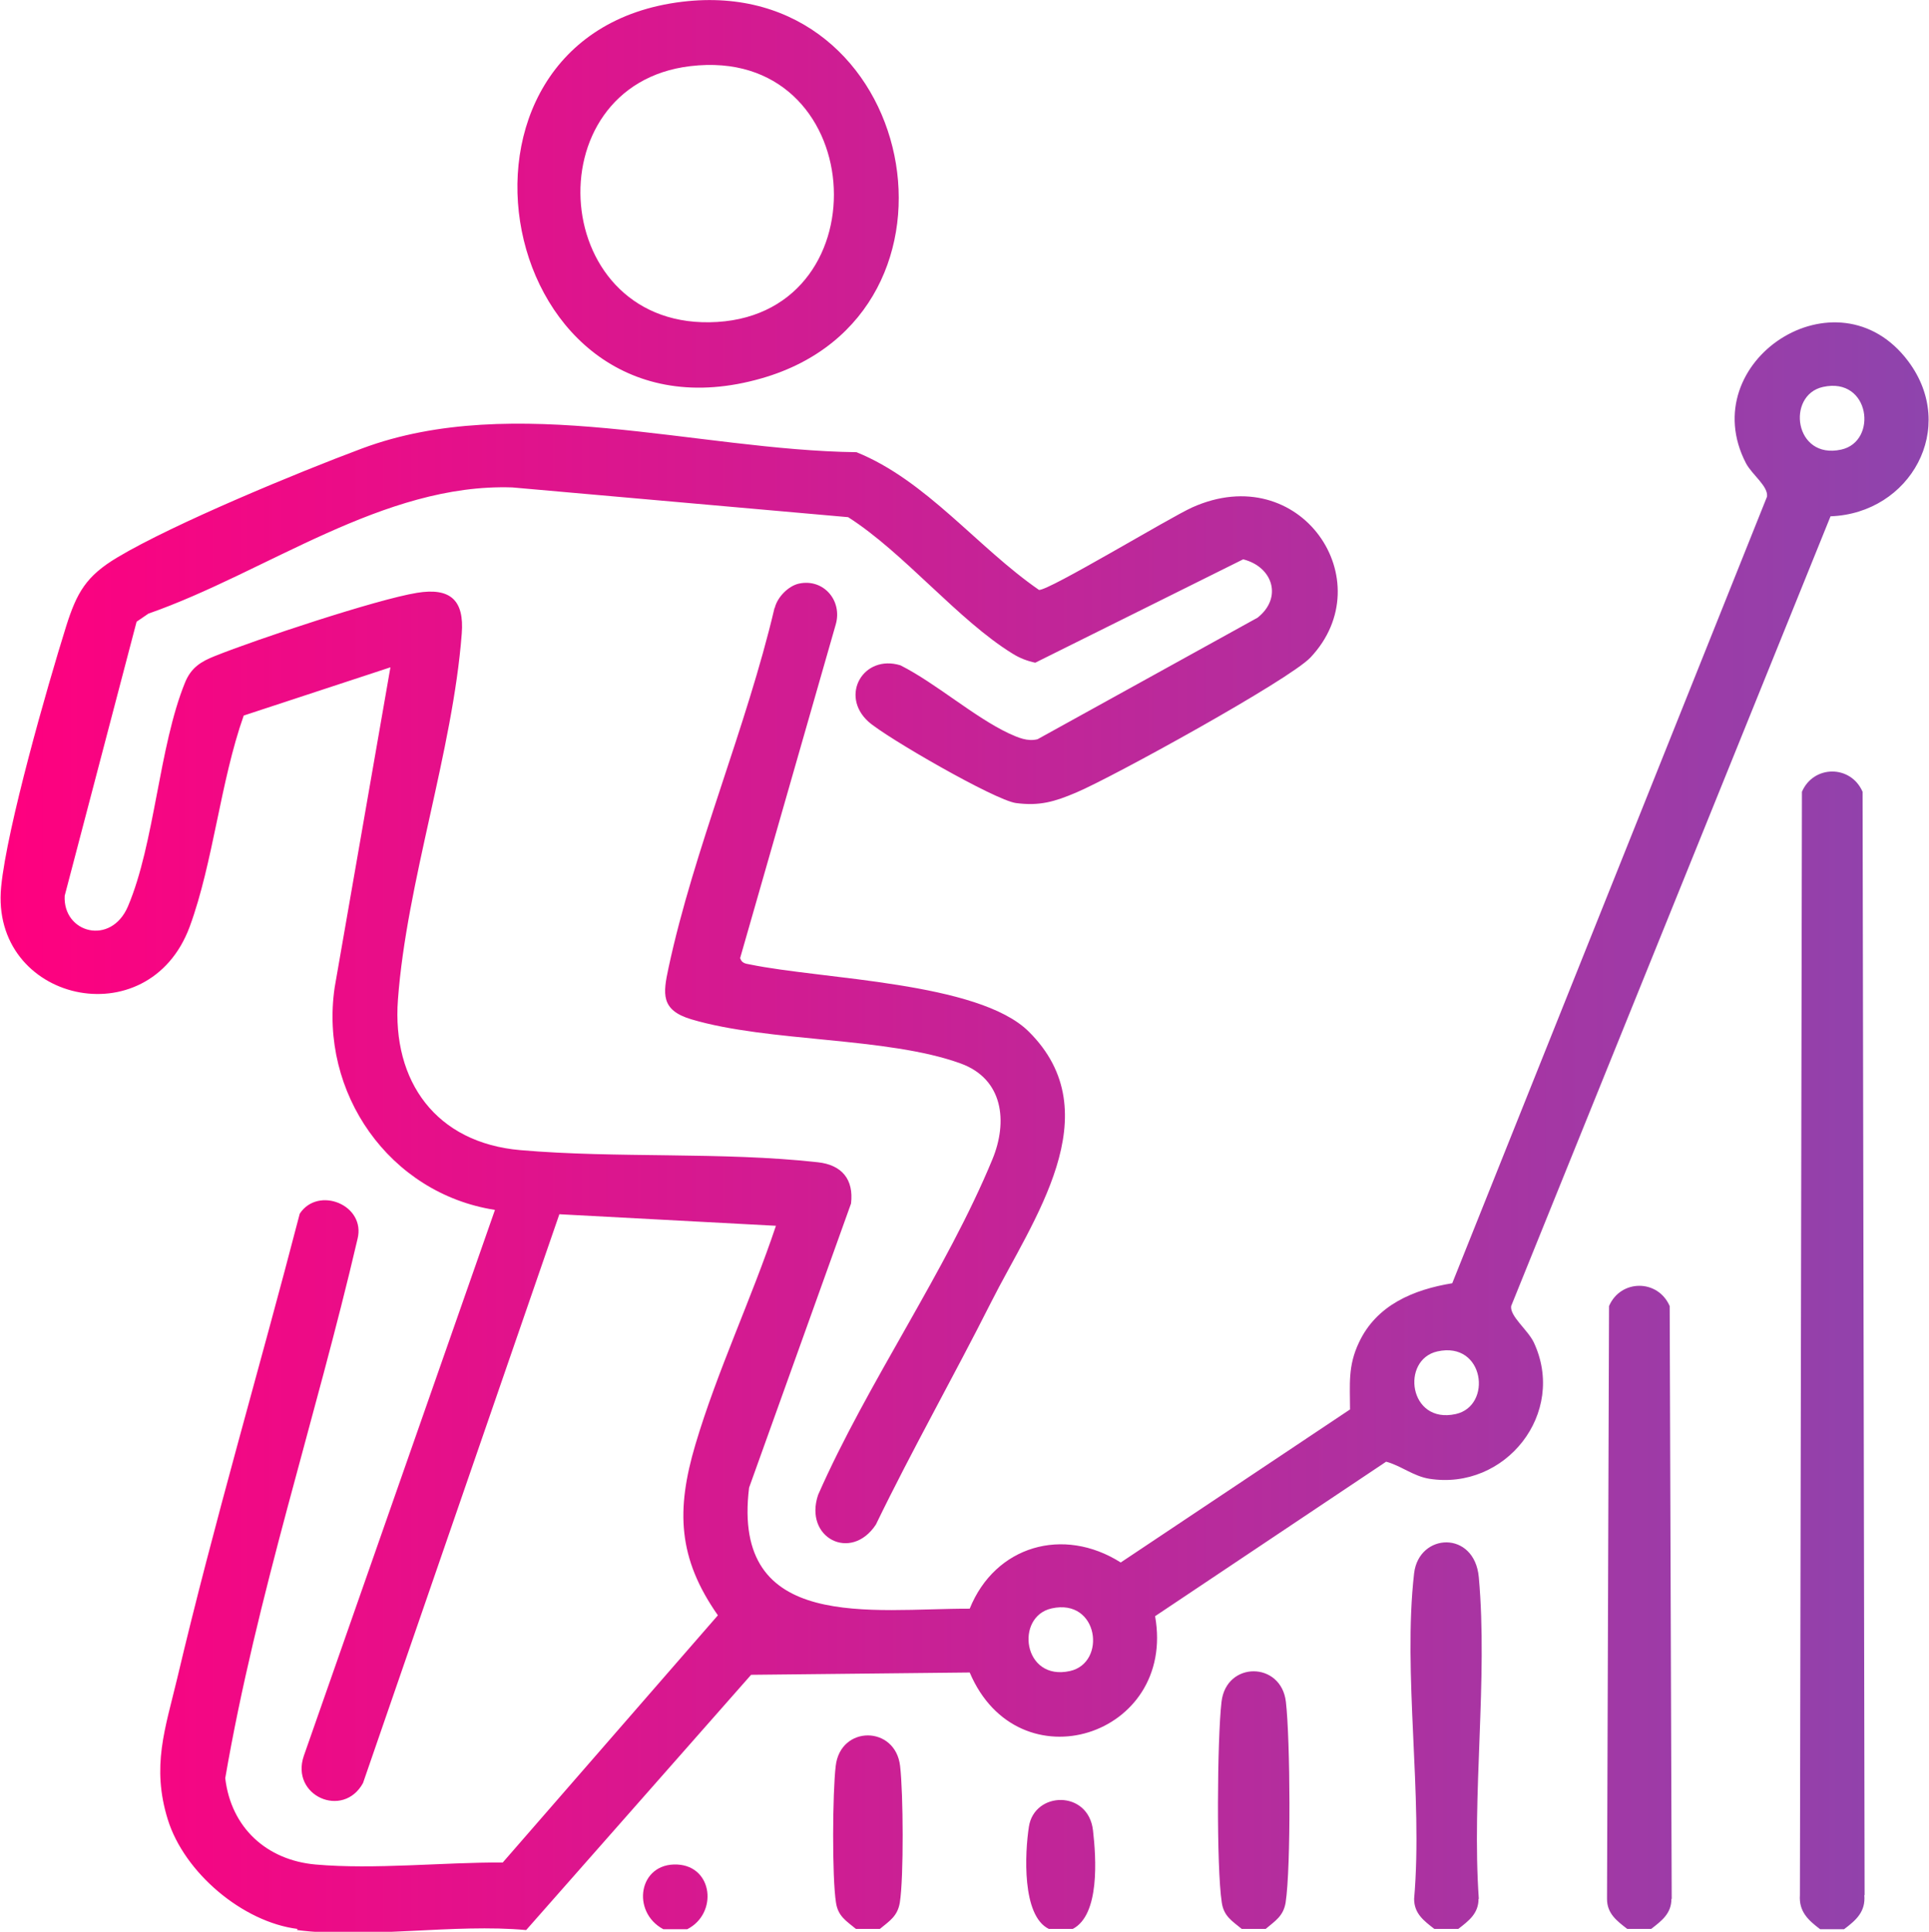
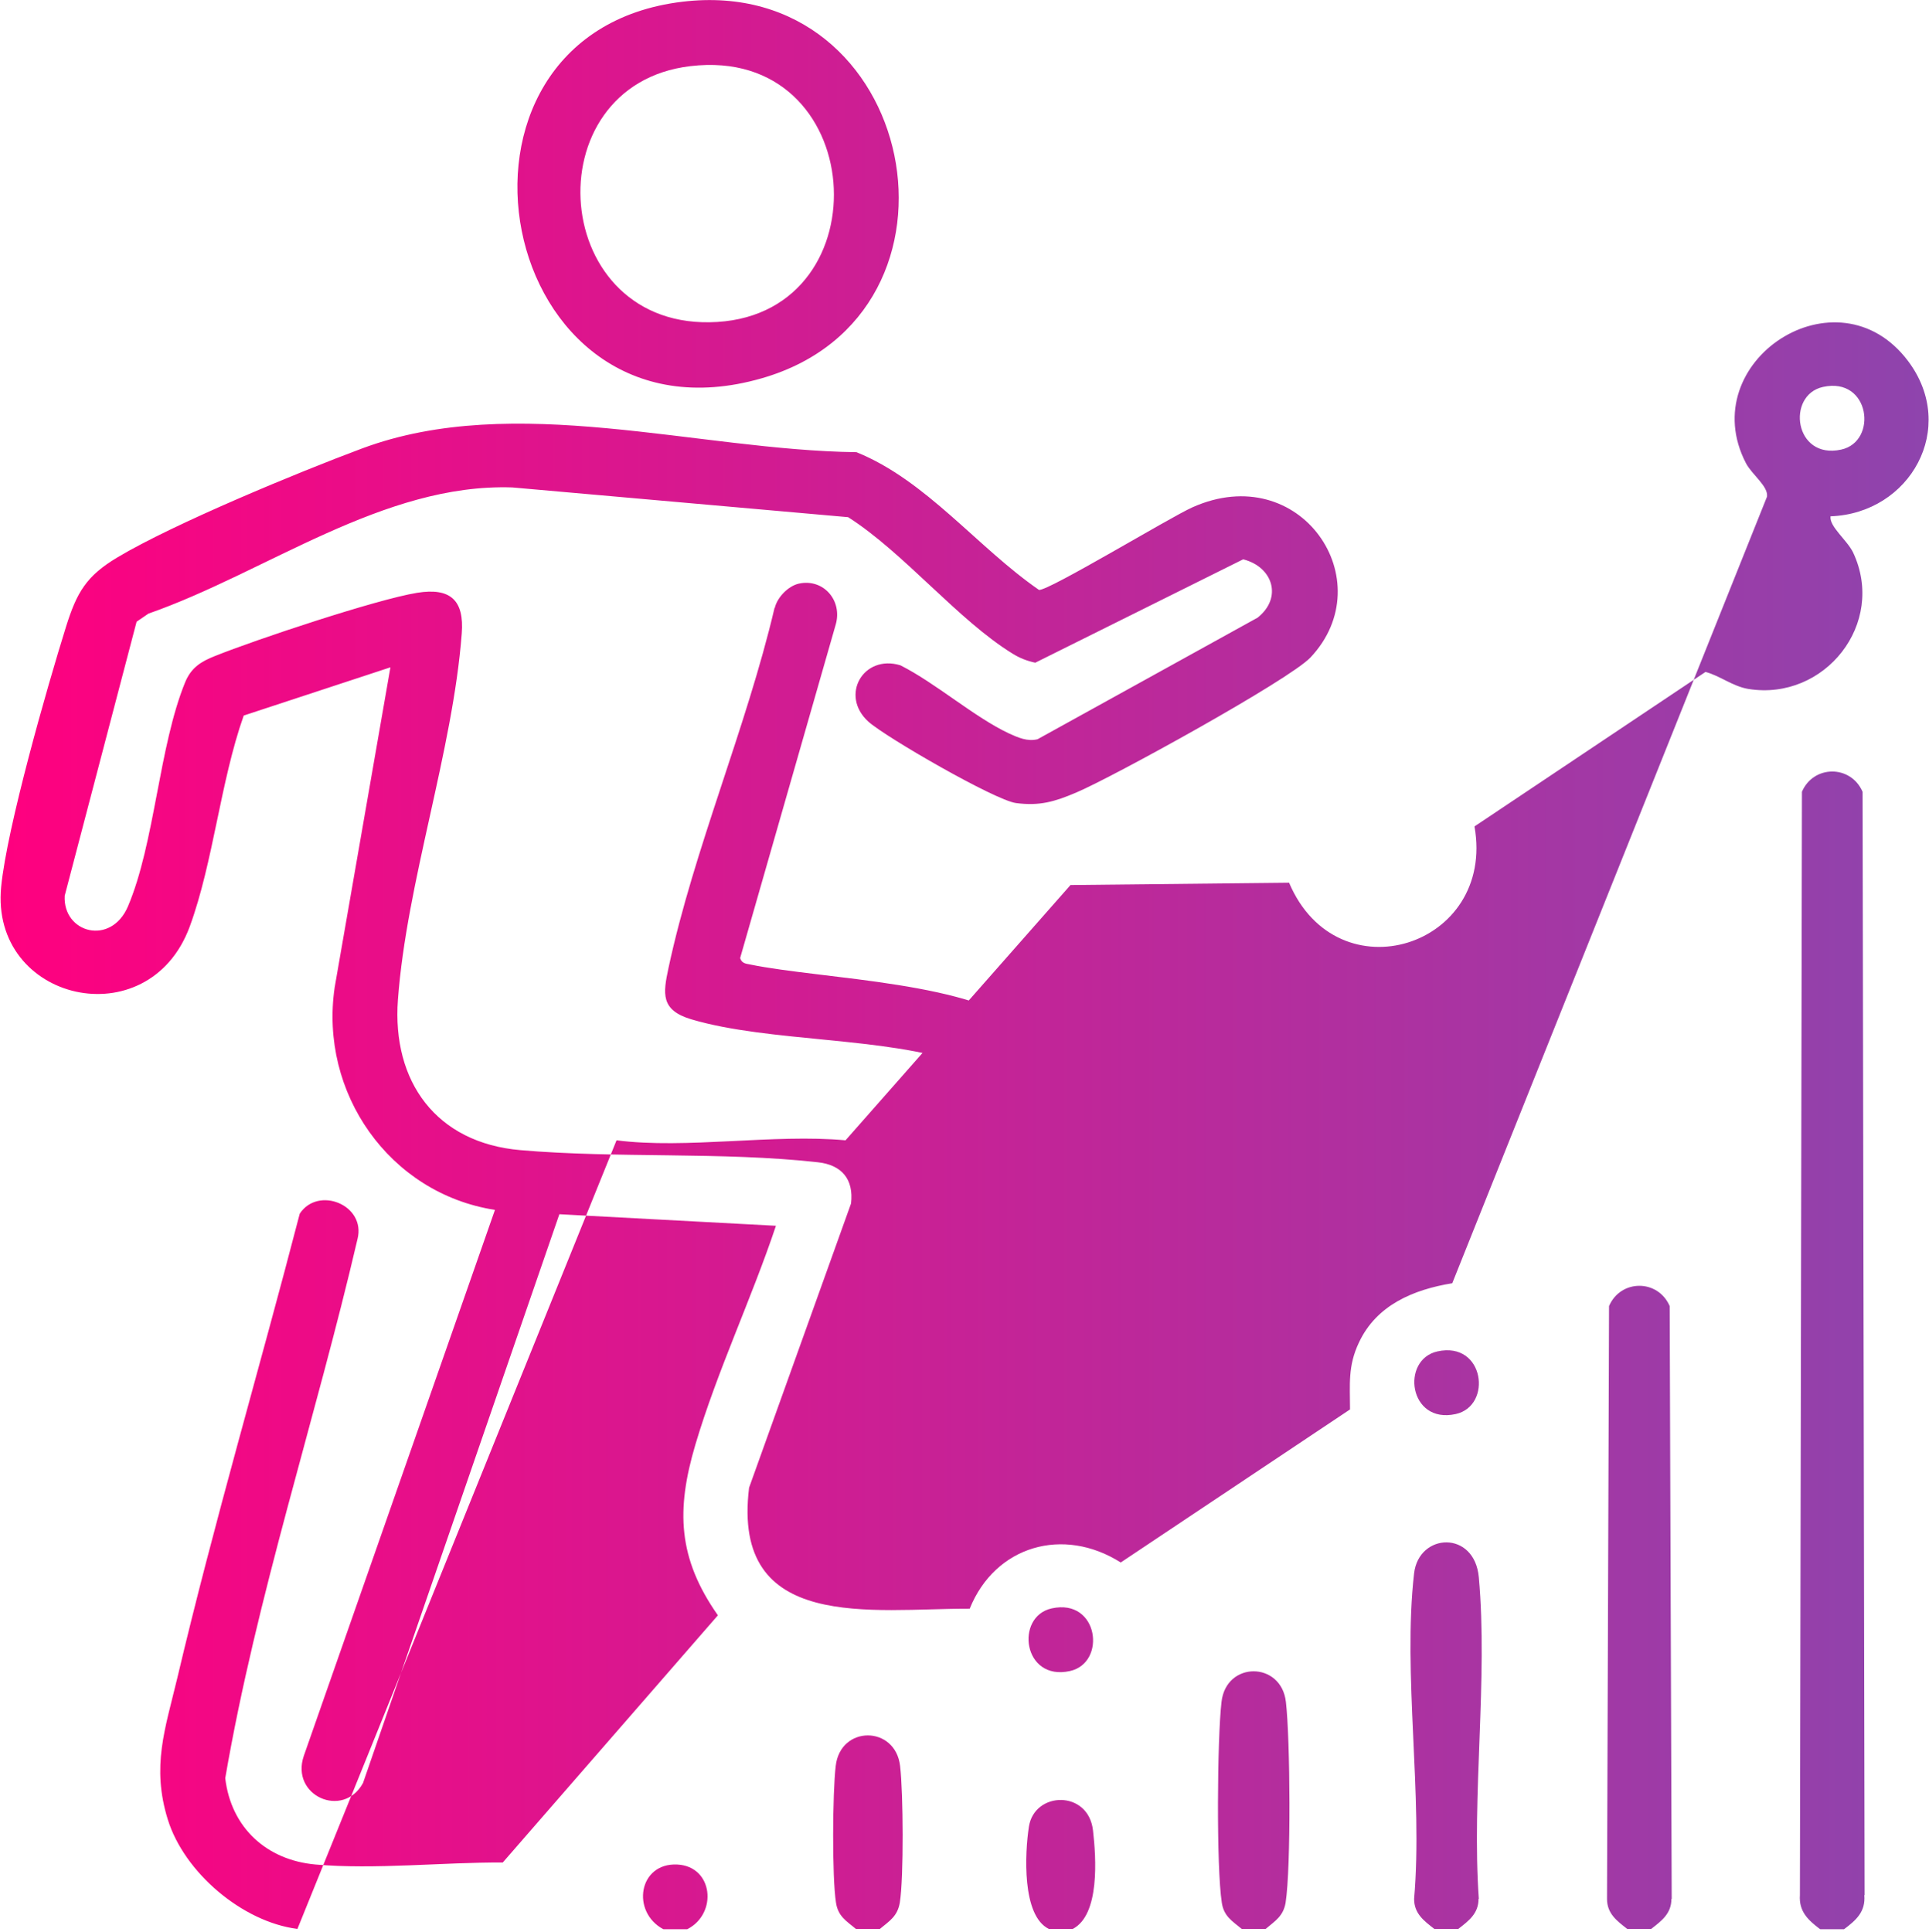
<svg xmlns="http://www.w3.org/2000/svg" id="Layer_2" data-name="Layer 2" viewBox="0 0 66.8 66.9">
  <defs>
    <linearGradient id="linear-gradient" x1="0" y1="33.45" x2="66.8" y2="33.45" gradientUnits="userSpaceOnUse">
      <stop offset="0" stop-color="#ff007f" />
      <stop offset="1" stop-color="#8e44ad" />
    </linearGradient>
  </defs>
  <g id="Layer_1-2" data-name="Layer 1">
-     <path id="jUBvCG.tif" d="M10.3,66.8c-1.9-.24-3.92-1.95-4.49-3.79s-.09-3.14.33-4.9c1.27-5.38,2.85-10.72,4.24-16.08.64-.97,2.3-.3,2,.88-1.45,6.23-3.5,12.38-4.58,18.67.2,1.71,1.43,2.84,3.13,2.99,2.04.18,4.41-.08,6.48-.07l7.45-8.56c-1.39-1.98-1.45-3.65-.78-5.91.76-2.56,1.94-5.04,2.79-7.58l-7.5-.4-6.8,19.7c-.69,1.25-2.52.44-2.05-.94l6.62-18.91c-3.66-.57-6.09-4.06-5.55-7.71l1.93-11.08-5.08,1.67c-.81,2.29-1.05,5.07-1.87,7.31-1.43,3.87-6.92,2.59-6.53-1.38.2-2.05,1.59-6.91,2.25-9.02.37-1.17.69-1.74,1.78-2.39,1.94-1.16,6.27-2.95,8.47-3.77,5.29-1.97,11.58.06,17.12.13,2.42.98,4.18,3.29,6.32,4.77.34.03,4.53-2.51,5.31-2.86,3.75-1.68,6.59,2.55,4.09,5.2-.74.78-6.88,4.16-8.12,4.68-.73.31-1.26.47-2.08.36-.73-.1-4.51-2.28-5.11-2.82-1-.91-.17-2.34,1.11-1.95,1.23.62,2.55,1.79,3.76,2.36.31.14.64.29.99.2l7.62-4.21c.87-.69.53-1.76-.5-2.02l-7.2,3.58c-.28-.06-.54-.16-.78-.31-1.89-1.16-3.77-3.5-5.7-4.73l-11.63-1.03c-4.47-.15-8.51,2.94-12.6,4.37l-.41.28-2.49,9.49c-.07,1.29,1.6,1.75,2.19.37.93-2.19,1.07-5.53,1.98-7.76.21-.51.55-.72,1.03-.91,1.42-.57,5.59-1.96,7-2.19,1.16-.19,1.64.26,1.55,1.41-.31,4.07-1.91,8.62-2.21,12.68-.21,2.84,1.33,4.96,4.24,5.21,3.33.29,6.98.05,10.3.42.83.09,1.25.59,1.15,1.43l-3.53,9.84c-.62,5.03,4.27,4.18,7.64,4.19.88-2.18,3.24-2.86,5.23-1.6l7.94-5.3c0-.87-.08-1.5.31-2.32.61-1.3,1.89-1.83,3.23-2.05l10.9-27.24c.05-.36-.52-.76-.73-1.16-1.82-3.52,3.17-6.8,5.62-3.53,1.73,2.31.07,5.27-2.69,5.37l-11.06,27.35c-.05.35.57.82.78,1.25,1.16,2.46-.98,5.15-3.62,4.73-.55-.09-.99-.46-1.49-.59l-8,5.35c.74,4.16-4.74,5.91-6.42,1.95l-7.57.08-7.79,8.84c-2.48-.23-5.52.31-7.93,0ZM63.13,13.4c-1.28.28-1,2.53.63,2.17,1.28-.28,1-2.53-.63-2.17ZM49.78,46.8c-1.28.28-1,2.53.63,2.17,1.28-.28,1-2.53-.63-2.17ZM36.42,55.7c-1.28.28-1,2.53.63,2.17,1.28-.28,1-2.53-.63-2.17ZM64.57,65.63l-.07-38.21c-.41-.94-1.7-.93-2.1,0l-.07,38.21c-.04.57.29.87.7,1.18h.83c.41-.31.75-.6.7-1.18ZM57.89,65.76l-.07-20.53c-.41-.94-1.7-.93-2.1,0l-.07,20.53c0,.51.34.76.7,1.04h.83c.36-.28.7-.53.7-1.04ZM51.21,65.76c-.25-3.59.32-7.6,0-11.14-.15-1.63-2.07-1.54-2.24-.14-.4,3.48.31,7.71,0,11.28,0,.51.34.76.7,1.04h.83c.36-.28.7-.53.7-1.04ZM44.52,65.89c.19-1.22.16-5.66.01-6.95-.16-1.41-2.07-1.42-2.23,0-.15,1.28-.18,5.73.01,6.95.07.47.35.63.69.91h.83c.33-.28.61-.44.69-.91ZM31.16,65.89c.14-.87.12-3.81.01-4.73-.16-1.41-2.07-1.42-2.23,0-.11.91-.13,3.86.01,4.73.07.47.35.63.69.91h.83c.34-.28.61-.44.69-.91ZM37.85,63.39c-.16-1.41-2.03-1.36-2.22-.13-.14.91-.25,3.08.69,3.54h.83c.94-.49.81-2.45.7-3.41ZM23.45,64.57c-1.34-.06-1.6,1.64-.48,2.24h.83c1.06-.54.9-2.18-.35-2.24ZM26.82,21.06c-.97,4.13-2.79,8.35-3.67,12.46-.19.89-.28,1.46.79,1.78,2.69.8,6.77.6,9.33,1.53,1.48.54,1.63,2.02,1.1,3.31-1.59,3.86-4.34,7.76-6.04,11.63-.5,1.49,1.14,2.33,2,1.03,1.26-2.6,2.69-5.12,3.99-7.7,1.43-2.84,4.17-6.54,1.3-9.38-1.74-1.72-7.13-1.8-9.65-2.32-.16-.03-.28-.04-.34-.22l3.31-11.55c.24-.83-.42-1.6-1.27-1.42-.37.08-.75.47-.84.84ZM23.63.06c8.15-.98,10.51,10.81,2.75,13.04C17.12,15.77,14.39,1.17,23.63.06ZM23.91,2.29c-5.52.65-4.9,9.22.93,8.86,5.81-.36,5.22-9.59-.93-8.86Z" style="fill: url(#linear-gradient);" />
+     <path id="jUBvCG.tif" d="M10.3,66.8c-1.9-.24-3.92-1.95-4.49-3.79s-.09-3.14.33-4.9c1.27-5.38,2.85-10.72,4.24-16.08.64-.97,2.3-.3,2,.88-1.45,6.23-3.5,12.38-4.58,18.67.2,1.71,1.43,2.84,3.13,2.99,2.04.18,4.41-.08,6.48-.07l7.45-8.56c-1.39-1.98-1.45-3.65-.78-5.91.76-2.56,1.94-5.04,2.79-7.58l-7.5-.4-6.8,19.7c-.69,1.25-2.52.44-2.05-.94l6.62-18.91c-3.66-.57-6.09-4.06-5.55-7.71l1.93-11.08-5.08,1.67c-.81,2.29-1.05,5.07-1.87,7.31-1.43,3.87-6.92,2.59-6.53-1.38.2-2.05,1.59-6.91,2.25-9.02.37-1.17.69-1.74,1.78-2.39,1.94-1.16,6.27-2.95,8.47-3.77,5.29-1.97,11.58.06,17.12.13,2.42.98,4.18,3.29,6.32,4.77.34.03,4.53-2.51,5.31-2.86,3.75-1.68,6.59,2.55,4.09,5.2-.74.78-6.88,4.16-8.12,4.68-.73.31-1.26.47-2.08.36-.73-.1-4.51-2.28-5.11-2.82-1-.91-.17-2.34,1.11-1.95,1.23.62,2.55,1.79,3.76,2.36.31.14.64.29.99.2l7.62-4.21c.87-.69.53-1.76-.5-2.02l-7.2,3.58c-.28-.06-.54-.16-.78-.31-1.89-1.16-3.77-3.5-5.7-4.73l-11.63-1.03c-4.47-.15-8.51,2.94-12.6,4.37l-.41.28-2.49,9.49c-.07,1.29,1.6,1.75,2.19.37.93-2.19,1.07-5.53,1.98-7.76.21-.51.55-.72,1.03-.91,1.42-.57,5.59-1.96,7-2.19,1.16-.19,1.64.26,1.55,1.41-.31,4.07-1.91,8.62-2.21,12.68-.21,2.84,1.33,4.96,4.24,5.21,3.33.29,6.98.05,10.3.42.83.09,1.25.59,1.15,1.43l-3.53,9.84c-.62,5.03,4.27,4.18,7.64,4.19.88-2.18,3.24-2.86,5.23-1.6l7.94-5.3c0-.87-.08-1.5.31-2.32.61-1.3,1.89-1.83,3.23-2.05l10.9-27.24c.05-.36-.52-.76-.73-1.16-1.82-3.52,3.17-6.8,5.62-3.53,1.73,2.31.07,5.27-2.69,5.37c-.05.35.57.82.78,1.25,1.16,2.46-.98,5.15-3.62,4.73-.55-.09-.99-.46-1.49-.59l-8,5.35c.74,4.16-4.74,5.91-6.42,1.95l-7.57.08-7.79,8.84c-2.48-.23-5.52.31-7.93,0ZM63.13,13.4c-1.28.28-1,2.53.63,2.17,1.28-.28,1-2.53-.63-2.17ZM49.78,46.8c-1.28.28-1,2.53.63,2.17,1.28-.28,1-2.53-.63-2.17ZM36.42,55.7c-1.28.28-1,2.53.63,2.17,1.28-.28,1-2.53-.63-2.17ZM64.57,65.63l-.07-38.21c-.41-.94-1.7-.93-2.1,0l-.07,38.21c-.04.57.29.87.7,1.18h.83c.41-.31.75-.6.7-1.18ZM57.89,65.76l-.07-20.53c-.41-.94-1.7-.93-2.1,0l-.07,20.53c0,.51.34.76.7,1.04h.83c.36-.28.7-.53.7-1.04ZM51.21,65.76c-.25-3.59.32-7.6,0-11.14-.15-1.63-2.07-1.54-2.24-.14-.4,3.48.31,7.71,0,11.28,0,.51.34.76.7,1.04h.83c.36-.28.7-.53.7-1.04ZM44.52,65.89c.19-1.22.16-5.66.01-6.95-.16-1.41-2.07-1.42-2.23,0-.15,1.28-.18,5.73.01,6.95.07.47.35.63.69.91h.83c.33-.28.61-.44.69-.91ZM31.16,65.89c.14-.87.12-3.81.01-4.73-.16-1.41-2.07-1.42-2.23,0-.11.91-.13,3.86.01,4.73.07.47.35.63.69.91h.83c.34-.28.61-.44.69-.91ZM37.85,63.39c-.16-1.41-2.03-1.36-2.22-.13-.14.91-.25,3.08.69,3.54h.83c.94-.49.81-2.45.7-3.41ZM23.45,64.57c-1.34-.06-1.6,1.64-.48,2.24h.83c1.06-.54.9-2.18-.35-2.24ZM26.82,21.06c-.97,4.13-2.79,8.35-3.67,12.46-.19.89-.28,1.46.79,1.78,2.69.8,6.77.6,9.33,1.53,1.48.54,1.63,2.02,1.1,3.31-1.59,3.86-4.34,7.76-6.04,11.63-.5,1.49,1.14,2.33,2,1.03,1.26-2.6,2.69-5.12,3.99-7.7,1.43-2.84,4.17-6.54,1.3-9.38-1.74-1.72-7.13-1.8-9.65-2.32-.16-.03-.28-.04-.34-.22l3.31-11.55c.24-.83-.42-1.6-1.27-1.42-.37.08-.75.47-.84.84ZM23.63.06c8.15-.98,10.51,10.81,2.75,13.04C17.12,15.77,14.39,1.17,23.63.06ZM23.91,2.29c-5.52.65-4.9,9.22.93,8.86,5.81-.36,5.22-9.59-.93-8.86Z" style="fill: url(#linear-gradient);" />
  </g>
</svg>